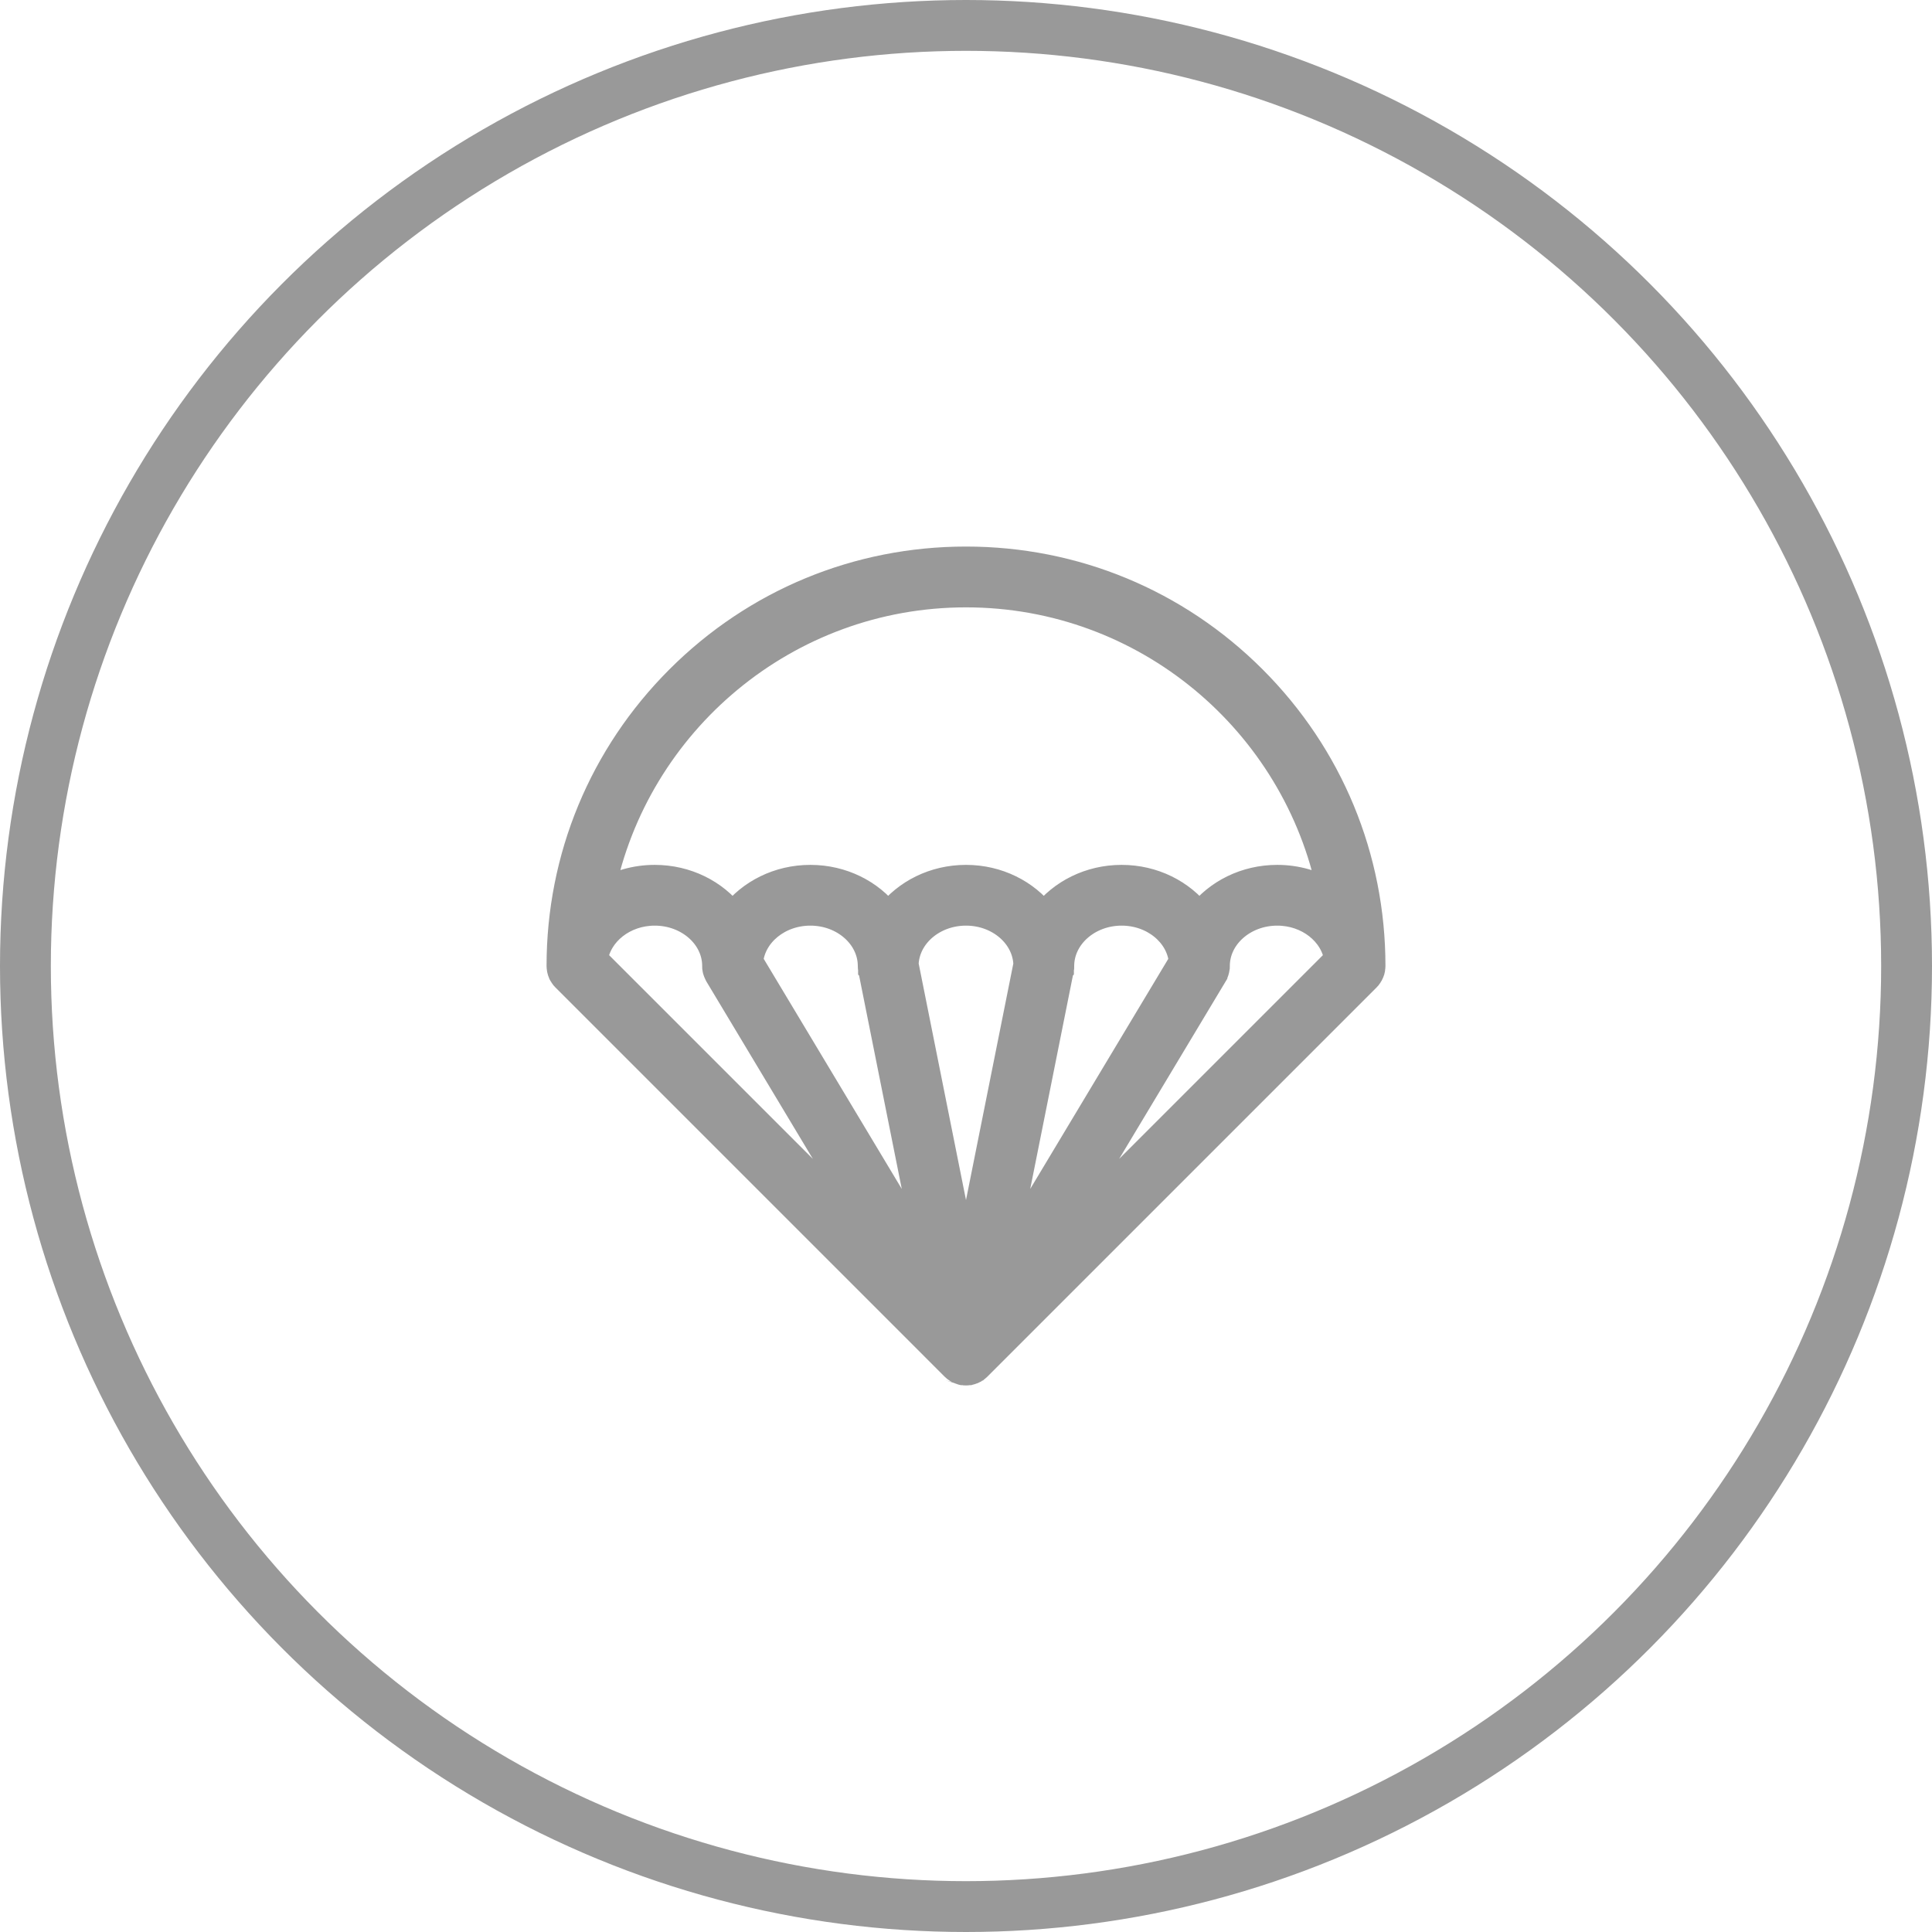
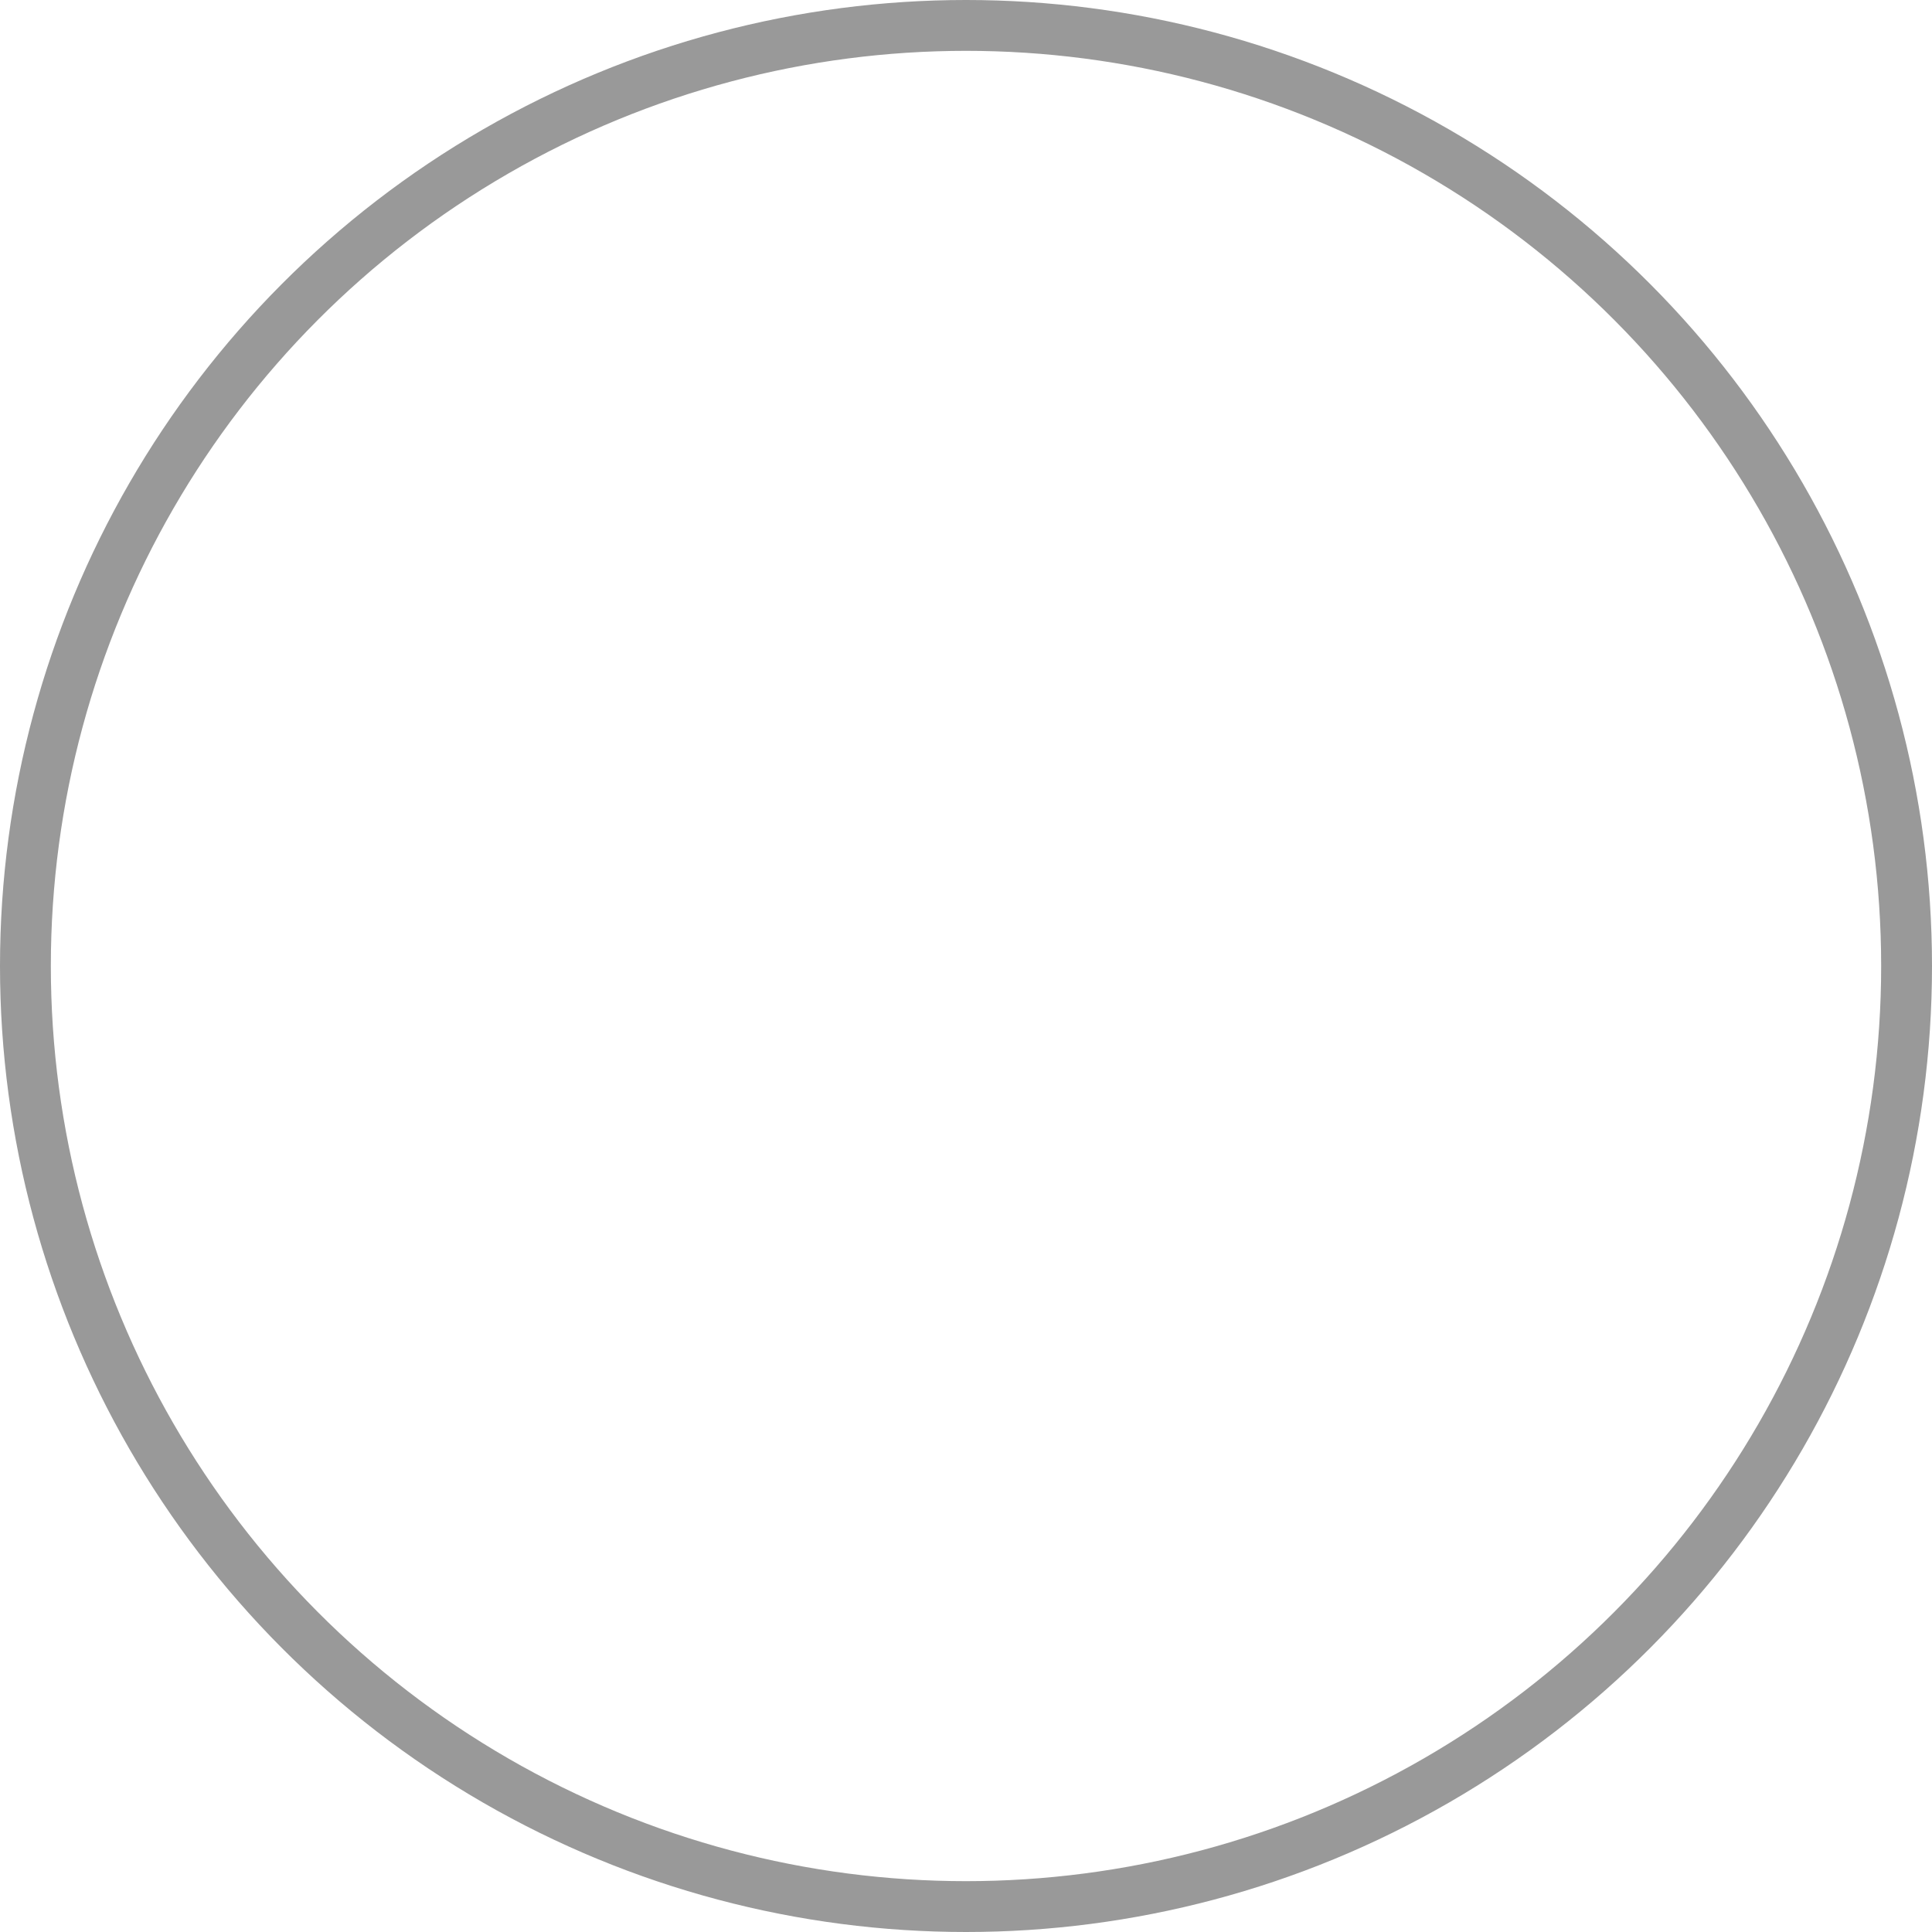
<svg xmlns="http://www.w3.org/2000/svg" width="38" height="38" viewBox="0 0 38 38" fill="none">
  <circle cx="19" cy="19" r="18.5" stroke="black" stroke-opacity="0.4" />
-   <path d="M24.657 13.343C23.146 11.832 21.137 11 19 11C16.863 11 14.854 11.832 13.343 13.343C11.832 14.854 11 16.863 11 19C11 19 11 19.001 11 19.002C11 19.012 11.001 19.023 11.002 19.034C11.002 19.04 11.003 19.045 11.004 19.05C11.005 19.056 11.005 19.062 11.007 19.068C11.008 19.074 11.009 19.079 11.011 19.085C11.012 19.09 11.013 19.096 11.015 19.101C11.017 19.107 11.019 19.112 11.021 19.117C11.023 19.123 11.024 19.128 11.027 19.133C11.029 19.138 11.031 19.143 11.033 19.148C11.036 19.153 11.038 19.159 11.041 19.164C11.043 19.169 11.046 19.173 11.049 19.177C11.052 19.183 11.055 19.188 11.059 19.193C11.062 19.198 11.065 19.202 11.069 19.207C11.072 19.212 11.075 19.216 11.079 19.221C11.085 19.228 11.092 19.235 11.099 19.242C11.1 19.244 11.101 19.245 11.102 19.246L18.754 26.898C18.755 26.899 18.755 26.899 18.756 26.9C18.757 26.901 18.758 26.902 18.759 26.903C18.762 26.906 18.765 26.909 18.768 26.911C18.772 26.915 18.776 26.918 18.78 26.921C18.781 26.922 18.782 26.923 18.783 26.924C18.784 26.925 18.785 26.926 18.786 26.926C18.788 26.928 18.791 26.93 18.794 26.932C18.798 26.935 18.802 26.938 18.805 26.94C18.807 26.941 18.808 26.942 18.81 26.943C18.813 26.945 18.816 26.947 18.819 26.949C18.823 26.951 18.827 26.954 18.831 26.956C18.833 26.957 18.835 26.958 18.836 26.959C18.839 26.961 18.842 26.962 18.845 26.963C18.845 26.963 18.846 26.963 18.846 26.964C18.849 26.965 18.853 26.968 18.857 26.969C18.86 26.971 18.863 26.972 18.866 26.973C18.869 26.974 18.872 26.975 18.875 26.976C18.878 26.978 18.881 26.979 18.884 26.98C18.888 26.982 18.892 26.983 18.896 26.984C18.899 26.985 18.902 26.986 18.905 26.987C18.907 26.987 18.91 26.988 18.912 26.989C18.917 26.99 18.922 26.991 18.927 26.992C18.93 26.993 18.933 26.993 18.936 26.994C18.938 26.994 18.939 26.995 18.941 26.995C18.947 26.996 18.953 26.997 18.96 26.997C18.962 26.998 18.965 26.998 18.968 26.998C18.968 26.998 18.969 26.999 18.97 26.999C18.98 27 18.99 27 19 27H19H19H19C19.01 27 19.02 27 19.029 26.999C19.03 26.999 19.031 26.998 19.032 26.998C19.035 26.998 19.037 26.998 19.04 26.997C19.046 26.997 19.052 26.996 19.059 26.995C19.061 26.995 19.062 26.994 19.064 26.994C19.067 26.993 19.07 26.993 19.073 26.992C19.078 26.991 19.083 26.99 19.087 26.989C19.09 26.988 19.093 26.987 19.095 26.987C19.098 26.986 19.101 26.985 19.104 26.984C19.108 26.983 19.112 26.982 19.115 26.98C19.119 26.979 19.122 26.978 19.125 26.976C19.128 26.975 19.131 26.974 19.134 26.973C19.137 26.972 19.14 26.971 19.143 26.969C19.146 26.968 19.15 26.966 19.154 26.964C19.155 26.963 19.155 26.963 19.156 26.963C19.158 26.962 19.161 26.961 19.163 26.959C19.165 26.958 19.167 26.957 19.169 26.956C19.173 26.954 19.177 26.952 19.181 26.949C19.184 26.947 19.187 26.945 19.191 26.943C19.192 26.942 19.193 26.942 19.194 26.941C19.198 26.938 19.202 26.935 19.206 26.932C19.209 26.93 19.211 26.928 19.214 26.926C19.215 26.926 19.216 26.925 19.217 26.924C19.218 26.923 19.219 26.922 19.22 26.922C19.224 26.918 19.228 26.915 19.232 26.911C19.235 26.909 19.238 26.906 19.241 26.903C19.242 26.902 19.243 26.901 19.244 26.9C19.245 26.899 19.245 26.899 19.246 26.898L26.898 19.246C26.899 19.245 26.9 19.244 26.901 19.242C26.908 19.235 26.915 19.228 26.921 19.221C26.925 19.216 26.928 19.212 26.931 19.207C26.934 19.202 26.938 19.198 26.941 19.193C26.945 19.188 26.948 19.183 26.951 19.177C26.953 19.173 26.956 19.169 26.959 19.164C26.962 19.159 26.964 19.153 26.966 19.148C26.969 19.143 26.971 19.138 26.973 19.133C26.976 19.128 26.977 19.123 26.979 19.117C26.981 19.112 26.983 19.107 26.985 19.101C26.986 19.096 26.988 19.09 26.989 19.085C26.99 19.079 26.992 19.074 26.993 19.068C26.994 19.062 26.995 19.056 26.996 19.05C26.997 19.045 26.998 19.04 26.998 19.034C26.999 19.023 27 19.012 27 19.002C27 19.001 27 19.001 27 19C27 16.863 26.168 14.854 24.657 13.343ZM19 11.696C22.532 11.696 25.486 14.215 26.16 17.551C25.862 17.368 25.505 17.261 25.122 17.261C24.491 17.261 23.932 17.55 23.591 17.993C23.25 17.55 22.691 17.261 22.061 17.261C21.43 17.261 20.871 17.55 20.53 17.993C20.189 17.55 19.631 17.261 19 17.261C18.369 17.261 17.81 17.55 17.47 17.993C17.129 17.55 16.57 17.261 15.939 17.261C15.308 17.261 14.749 17.55 14.409 17.993C14.068 17.55 13.509 17.261 12.878 17.261C12.495 17.261 12.137 17.368 11.84 17.551C12.514 14.215 15.468 11.696 19 11.696ZM11.706 18.866C11.781 18.354 12.278 17.956 12.878 17.956C13.53 17.956 14.061 18.424 14.061 19C14.061 19.002 14.061 19.004 14.061 19.006C14.061 19.013 14.062 19.02 14.062 19.027C14.063 19.032 14.063 19.036 14.063 19.041C14.064 19.047 14.065 19.054 14.066 19.061C14.067 19.066 14.068 19.071 14.069 19.076C14.071 19.081 14.072 19.087 14.074 19.093C14.075 19.098 14.077 19.104 14.079 19.11C14.08 19.114 14.082 19.119 14.084 19.124C14.086 19.13 14.089 19.136 14.092 19.142C14.093 19.146 14.095 19.15 14.097 19.154C14.101 19.161 14.104 19.167 14.108 19.173C14.109 19.175 14.109 19.177 14.11 19.179L17.248 24.408L11.706 18.866ZM14.761 18.911C14.812 18.377 15.321 17.956 15.939 17.956C16.59 17.956 17.12 18.424 17.122 18.998C17.122 18.998 17.122 18.998 17.122 18.998C17.122 18.999 17.122 19 17.122 19C17.122 19.002 17.122 19.004 17.122 19.005C17.122 19.015 17.122 19.025 17.123 19.034C17.124 19.044 17.126 19.054 17.128 19.064C17.128 19.065 17.128 19.067 17.128 19.068L17.128 19.069C17.129 19.07 17.129 19.07 17.129 19.071L18.265 24.751L14.761 18.911ZM19 24.878L17.818 18.97C17.836 18.408 18.359 17.956 19 17.956C19.641 17.956 20.163 18.408 20.182 18.97L19 24.878ZM20.871 19.071C20.871 19.07 20.871 19.07 20.871 19.069L20.872 19.068C20.872 19.067 20.872 19.065 20.872 19.064C20.874 19.054 20.875 19.044 20.877 19.034C20.877 19.024 20.878 19.015 20.878 19.005C20.878 19.004 20.878 19.002 20.878 19C20.878 18.999 20.878 18.999 20.878 18.998C20.878 18.998 20.878 18.998 20.878 18.998C20.88 18.424 21.41 17.956 22.061 17.956C22.679 17.956 23.188 18.377 23.239 18.911L19.735 24.751L20.871 19.071ZM20.752 24.408L23.89 19.179C23.89 19.177 23.891 19.175 23.892 19.174C23.896 19.167 23.899 19.161 23.902 19.154C23.904 19.151 23.907 19.146 23.908 19.142C23.911 19.136 23.913 19.13 23.916 19.124C23.918 19.119 23.92 19.114 23.921 19.11C23.923 19.104 23.925 19.098 23.926 19.093C23.928 19.087 23.929 19.081 23.93 19.076C23.932 19.071 23.933 19.066 23.933 19.061C23.935 19.054 23.936 19.048 23.936 19.041C23.937 19.037 23.937 19.032 23.938 19.027C23.938 19.02 23.939 19.013 23.939 19.006C23.939 19.004 23.939 19.002 23.939 19C23.939 18.425 24.47 17.956 25.122 17.956C25.722 17.956 26.219 18.354 26.294 18.866L20.752 24.408Z" fill="#999999" stroke="#999999" stroke-width="0.5" />
</svg>